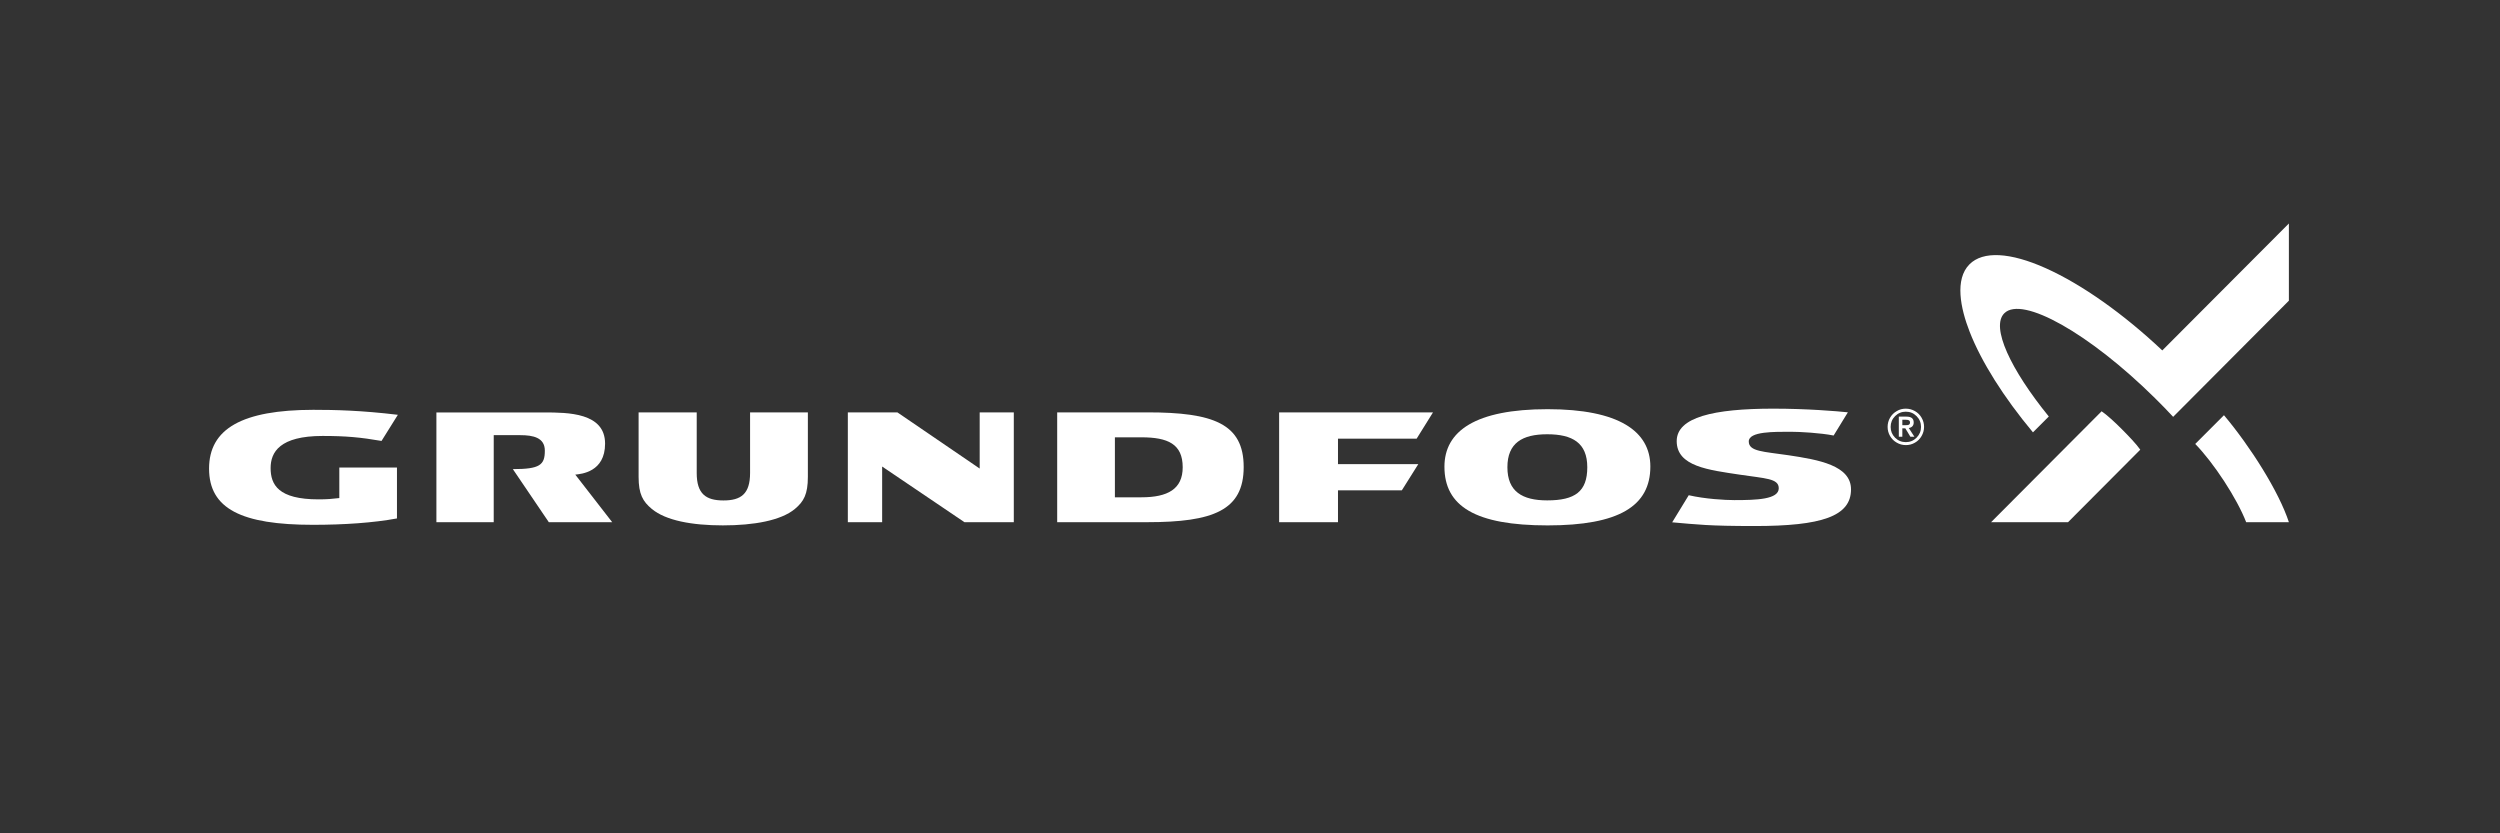
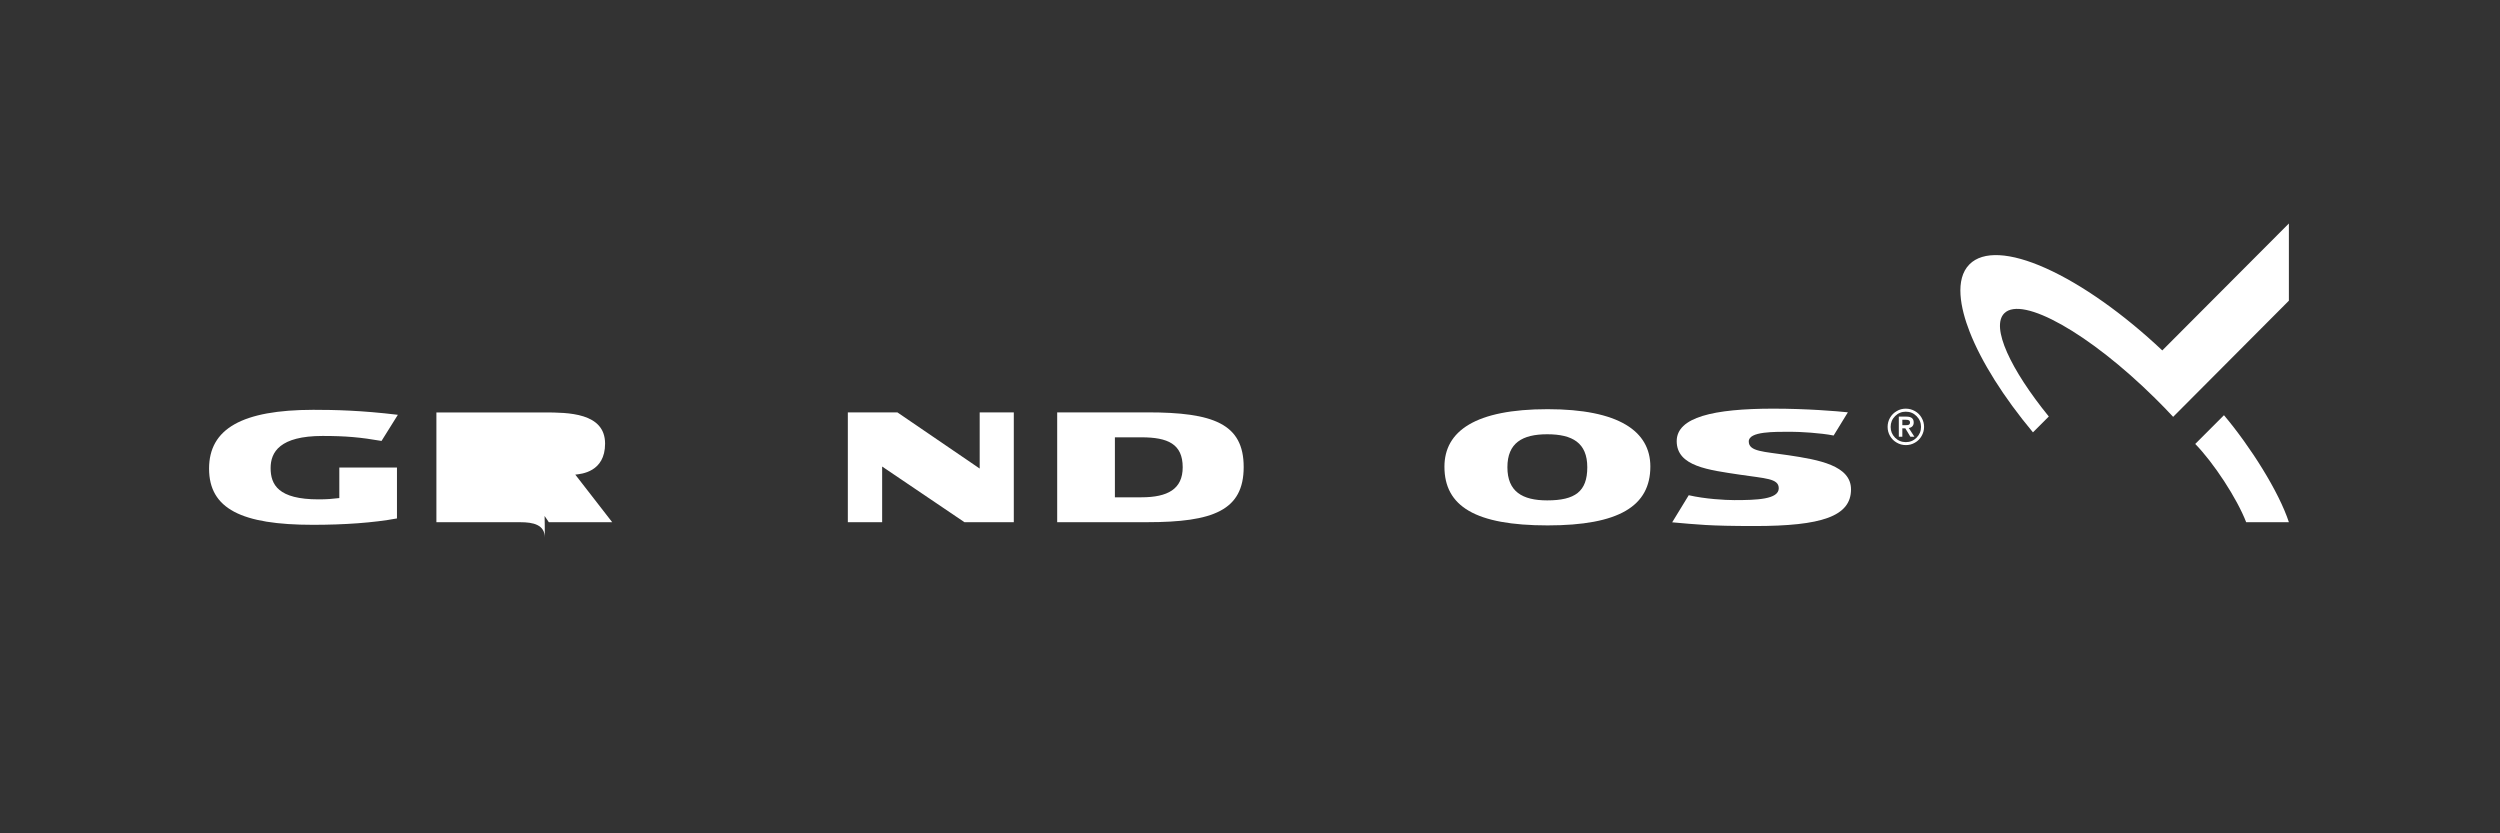
<svg xmlns="http://www.w3.org/2000/svg" version="1.1" id="Layer_1" x="0px" y="0px" width="150px" height="50px" viewBox="0 0 150 50" enable-background="new 0 0 150 50" xml:space="preserve">
  <rect x="0" y="0" width="150" height="50" fill="#333333" stroke="none" />
  <g>
    <g>
-       <path fill="#FFFFFF" d="M48.472,24.744v3.868c0,1.041-0.244,1.479-0.78,1.926c-0.836,0.693-2.455,0.985-4.322,0.985    c-1.862,0-3.425-0.294-4.259-0.985c-0.539-0.447-0.795-0.885-0.795-1.926v-3.868h3.487v3.634    c-0.002,1.257,0.553,1.649,1.603,1.649c1.054,0,1.599-0.391,1.599-1.649v-3.634H48.472" />
-     </g>
+       </g>
    <g>
      <polyline fill="#FFFFFF" points="57.868,31.332 52.929,27.992 52.929,31.332 50.87,31.332 50.87,24.744 53.845,24.744     58.781,28.113 58.781,24.744 60.828,24.744 60.828,31.332 57.868,31.332   " />
    </g>
    <g>
      <path fill="#FFFFFF" d="M63.431,24.744v6.587h5.412c3.946,0,5.778-0.707,5.778-3.31c0-2.605-1.832-3.279-5.778-3.279    L63.431,24.744 M66.894,26.239h1.592c1.58,0,2.476,0.399,2.476,1.796c0,1.308-0.896,1.803-2.476,1.803h-1.592V26.239z" />
    </g>
    <g>
      <path fill="#FFFFFF" d="M99.021,27.992c0-2.119-1.892-3.441-6.163-3.441c-4.33,0-6.192,1.311-6.192,3.452    c0,2.375,1.862,3.521,6.192,3.521C97.129,31.524,99.021,30.37,99.021,27.992 M95.237,28.035c0,1.458-0.732,1.988-2.407,1.988    c-1.493,0-2.386-0.53-2.386-1.988c0-1.457,0.895-1.979,2.386-1.979C94.353,26.055,95.237,26.576,95.237,28.035z" />
    </g>
    <g>
-       <path fill="#FFFFFF" d="M30.771,28.147l2.158,3.185h3.803l-2.215-2.855c0.355-0.039,1.788-0.151,1.788-1.859    c0-1.861-2.228-1.871-3.663-1.871h-6.458v6.586h3.439l0.001-5.223h1.597c0.767,0,1.469,0.146,1.469,0.928    C32.692,27.903,32.388,28.147,30.771,28.147" />
+       <path fill="#FFFFFF" d="M30.771,28.147l2.158,3.185h3.803l-2.215-2.855c0.355-0.039,1.788-0.151,1.788-1.859    c0-1.861-2.228-1.871-3.663-1.871h-6.458v6.586h3.439h1.597c0.767,0,1.469,0.146,1.469,0.928    C32.692,27.903,32.388,28.147,30.771,28.147" />
    </g>
    <g>
-       <polyline fill="#FFFFFF" points="80.279,26.319 84.999,26.319 85.979,24.744 76.748,24.744 76.748,31.332 80.279,31.332     80.279,29.418 84.111,29.418 85.099,27.846 80.279,27.846 80.279,26.319   " />
-     </g>
+       </g>
    <g>
      <path fill="#FFFFFF" d="M12.544,28.116c0,2.41,1.946,3.373,6.238,3.373c1.863,0,3.621-0.121,5.036-0.383v-3.056h-3.459v1.834    c-0.426,0.051-0.745,0.078-1.25,0.078c-2.412,0-2.872-0.88-2.872-1.88c0-0.957,0.553-1.925,3.118-1.925    c1.409,0,2.27,0.081,3.537,0.299l0.98-1.568c-2.213-0.266-3.792-0.299-5.075-0.299C14.529,24.594,12.544,25.724,12.544,28.116" />
    </g>
    <g>
      <path fill="#FFFFFF" d="M100.331,31.339c1.517,0.131,2.179,0.223,4.947,0.223c4.019,0,5.783-0.581,5.783-2.199    c0-1.438-1.943-1.777-3.756-2.049c-1.499-0.222-2.379-0.218-2.379-0.828s1.548-0.579,2.552-0.579c0.517,0,1.742,0.066,2.54,0.224    l0.854-1.392c-0.666-0.07-2.462-0.22-4.467-0.22c-3.605,0-5.803,0.517-5.803,1.949c0,1.521,1.925,1.73,3.796,2.013    c1.515,0.23,2.327,0.219,2.327,0.814c0,0.67-1.327,0.711-2.665,0.711c-0.57,0-1.752-0.068-2.736-0.293L100.331,31.339" />
    </g>
    <g>
-       <path fill="#FFFFFF" d="M126.096,24.677c0.29,0.19,0.809,0.666,1.219,1.079c0.387,0.387,0.887,0.91,1.101,1.225l-4.336,4.352    h-4.617L126.096,24.677" />
-     </g>
+       </g>
    <g>
      <path fill="#FFFFFF" d="M137.333,13.409c0,0,0,4.622,0,4.633c-0.011,0.015-6.944,6.969-6.944,6.969    c-0.365-0.393-0.711-0.75-1.093-1.125c-3.928-3.88-7.963-6.154-9.035-5.092c-0.836,0.823,0.388,3.393,2.667,6.196l-0.951,0.951    c-1.753-2.1-3.099-4.238-3.8-6.04c-0.548-1.4-0.906-3.145-0.007-4.043c0.807-0.809,2.437-0.728,4.588,0.239    c2.182,0.981,4.677,2.758,6.98,4.929L137.333,13.409" />
    </g>
    <g>
      <path fill="#FFFFFF" d="M133.438,24.912c1.587,1.886,3.292,4.579,3.896,6.421h-2.563c-0.558-1.44-1.943-3.553-3.057-4.696    L133.438,24.912" />
    </g>
    <g>
      <path fill="#FFFFFF" d="M114.349,24.701c-0.249,0-0.465,0.088-0.644,0.267c-0.18,0.179-0.266,0.396-0.266,0.647    s0.086,0.463,0.266,0.646c0.179,0.178,0.393,0.267,0.644,0.267c0.255,0,0.468-0.09,0.645-0.267    c0.178-0.181,0.267-0.394,0.267-0.646s-0.089-0.469-0.267-0.647C114.814,24.789,114.602,24.701,114.349,24.701 M114.349,24.52    c0.197,0,0.378,0.049,0.548,0.146s0.304,0.23,0.4,0.4c0.098,0.17,0.147,0.348,0.147,0.547c0,0.195-0.051,0.379-0.147,0.545    c-0.097,0.172-0.229,0.304-0.397,0.4c-0.169,0.1-0.352,0.148-0.55,0.148c-0.195,0-0.379-0.049-0.546-0.148    c-0.17-0.097-0.305-0.229-0.401-0.398c-0.099-0.168-0.146-0.352-0.146-0.547c0-0.199,0.049-0.381,0.146-0.549    c0.099-0.171,0.232-0.302,0.401-0.398C113.971,24.564,114.153,24.52,114.349,24.52z" />
    </g>
    <g>
      <path fill="#FFFFFF" d="M114.364,25.186c0.161,0,0.237,0.049,0.237,0.155c0,0.159-0.11,0.17-0.267,0.17c0,0-0.16,0-0.194,0    c0-0.032,0-0.295,0-0.325C114.173,25.186,114.364,25.186,114.364,25.186 M113.949,24.998h-0.02v1.207h0.211c0,0,0-0.473,0-0.506    c0.03,0,0.159,0,0.178,0c0.009,0.017,0.306,0.506,0.306,0.506h0.241c-0.001,0-0.309-0.484-0.338-0.523    c0.191-0.033,0.295-0.145,0.295-0.333c0-0.237-0.141-0.351-0.428-0.351H113.949z" />
    </g>
  </g>
</svg>